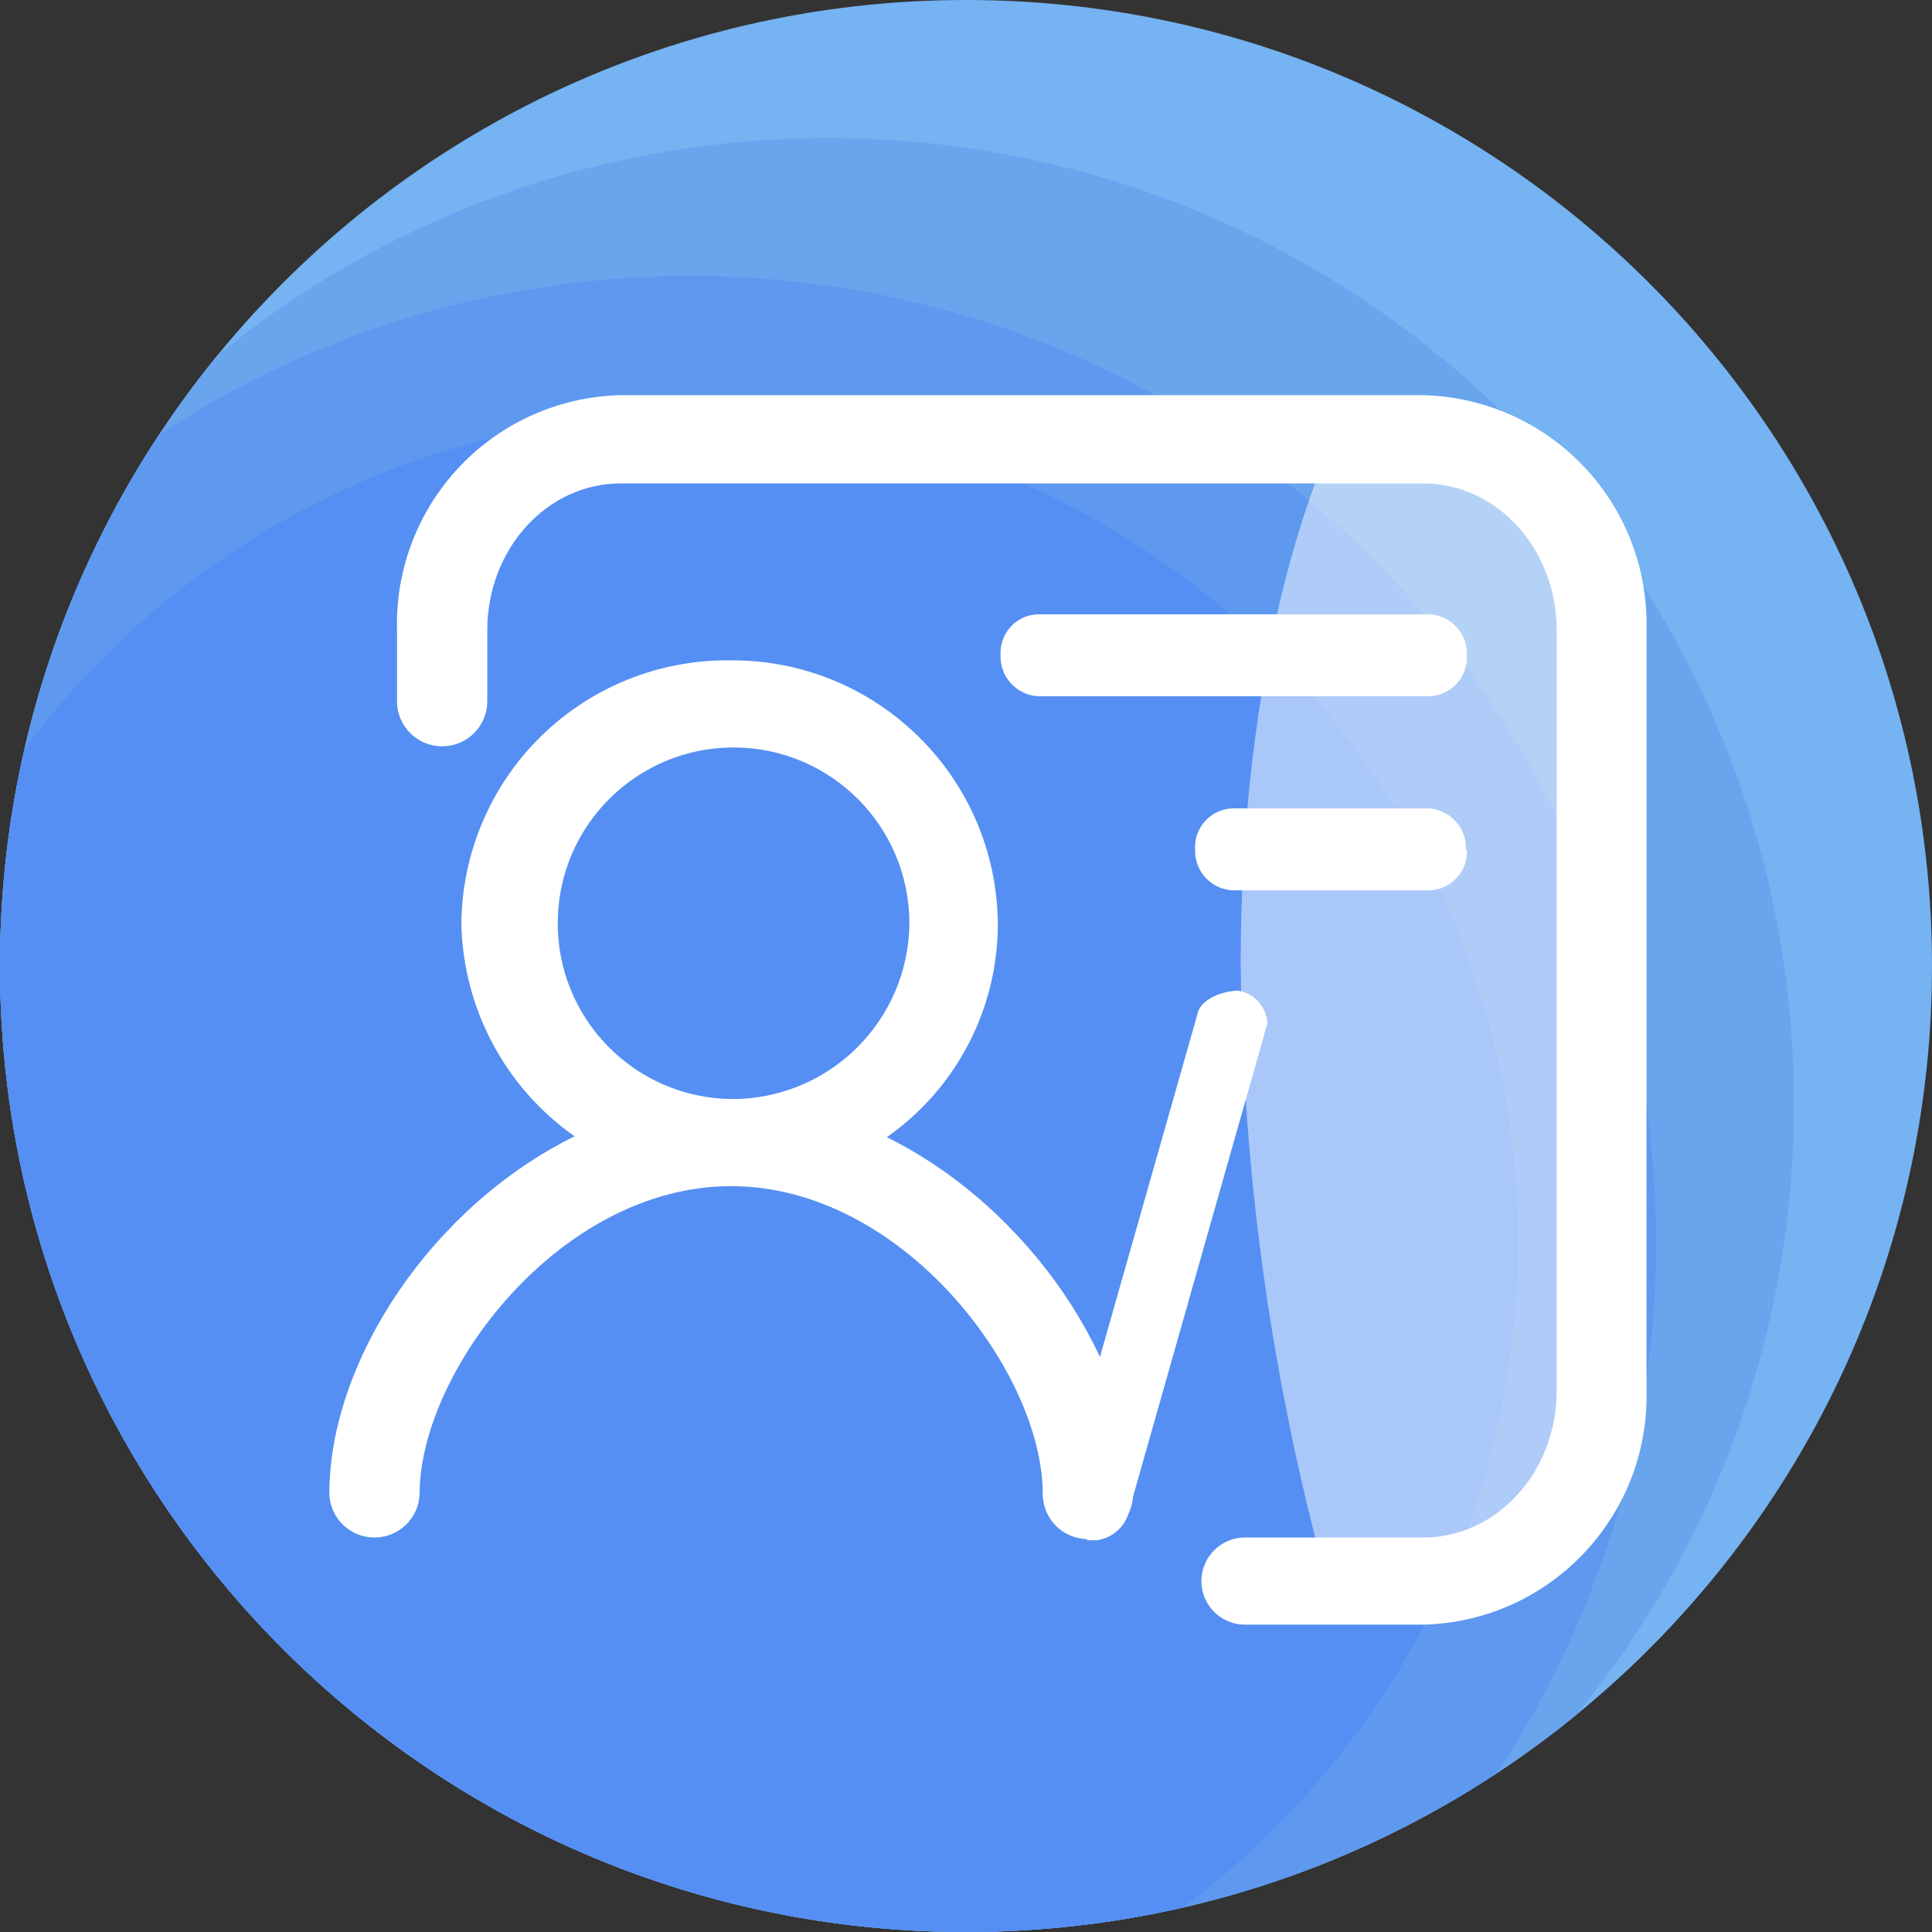
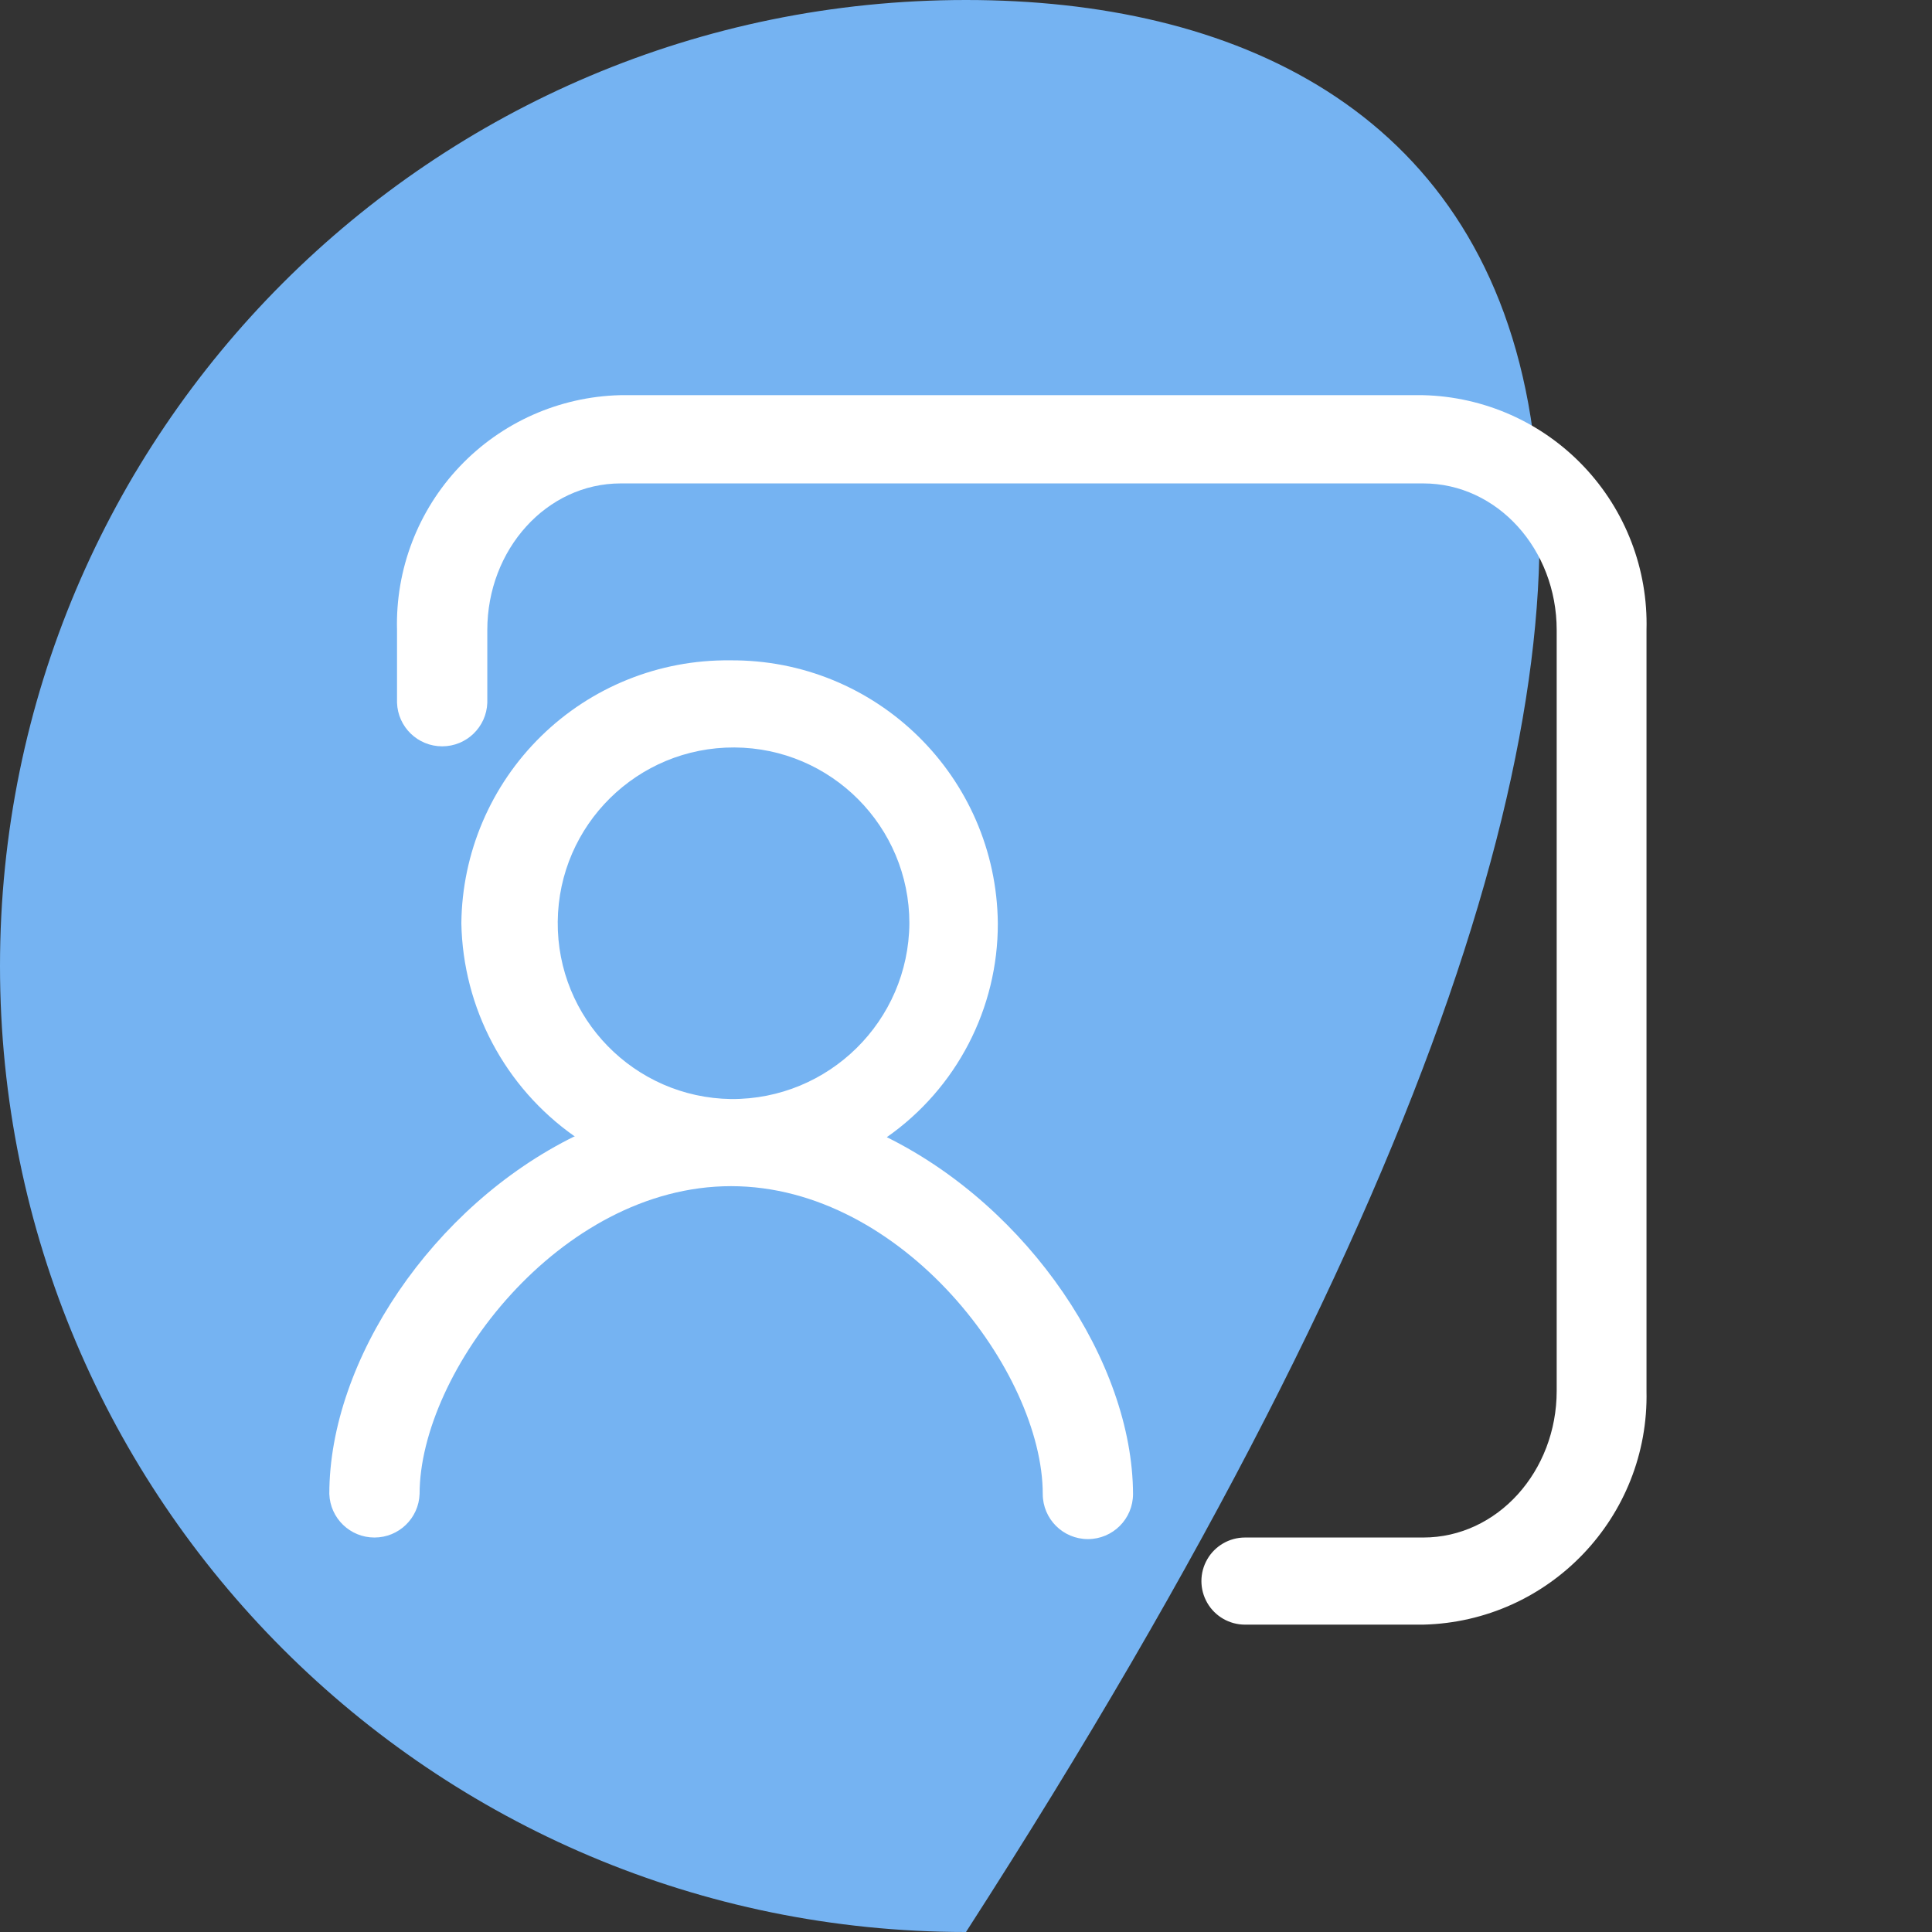
<svg xmlns="http://www.w3.org/2000/svg" width="88px" height="88px" viewBox="0 0 88 88" version="1.1">
  <rect x="0" y="0" width="88" height="88" fill="#333333" stroke="none" />
  <title>编组 15</title>
  <g id="3-1确认版" stroke="none" stroke-width="1" fill="none" fill-rule="evenodd">
    <g id="合伙人招募" transform="translate(-436, -2368)" fill-rule="nonzero">
      <g id="编组-9" transform="translate(0, 1896)">
        <g id="编组-15" transform="translate(436, 472)">
          <g id="背景备份-3">
-             <path d="M0,44 C0,68.301 19.699,88 44,88 C68.301,88 88,68.301 88,44 C88,19.699 68.301,0 44,0 C19.699,0 0,19.699 0,44 Z" id="路径" fill="#75B3F2" />
-             <path d="M37.714,6.286 C27.166,6.286 17.482,9.998 9.9,16.186 C3.712,23.768 3.63797881e-12,33.452 3.63797881e-12,44 C3.63797881e-12,68.298 19.702,88 44,88 C54.548,88 64.232,84.287 71.814,78.1 C78.002,70.518 81.714,60.834 81.714,50.286 C81.714,25.988 62.013,6.286 37.714,6.286 Z" id="路径" fill="#69A5ED" />
-             <path d="M31.429,12.571 C22.491,12.571 14.182,15.233 7.238,19.81 C2.662,26.754 3.63797881e-12,35.062 3.63797881e-12,44 C3.63797881e-12,68.298 19.702,88 44,88 C52.938,88 61.246,85.338 68.19,80.762 C72.767,73.818 75.429,65.509 75.429,56.571 C75.429,32.273 55.727,12.571 31.429,12.571 Z" id="路径" fill="#5E99EF" />
-             <path d="M31.429,18.857 C19.004,18.857 7.985,24.868 1.11,34.139 C0.383,37.302 0,40.612 0,44 C0,68.298 19.702,88 44,88 C47.388,88 50.698,87.617 53.861,86.89 C63.132,80.015 69.143,68.996 69.143,56.571 C69.143,35.74 52.26,18.857 31.429,18.857 Z" id="路径" fill="#558FF3" />
+             <path d="M0,44 C0,68.301 19.699,88 44,88 C88,19.699 68.301,0 44,0 C19.699,0 0,19.699 0,44 Z" id="路径" fill="#75B3F2" />
          </g>
          <g id="编组" transform="translate(15, 18)" fill="#FFFFFF">
-             <path d="M45.624,2.282 C45.624,2.282 41.512,10.505 41.512,25.924 C41.6,35.657 42.983,45.336 45.624,54.705 L56.933,51.621 L57.961,24.896 L56.933,4.338 L45.624,2.282 Z" id="路径" opacity="0.499" />
-             <path d="M51.813,20.692 C51.841,21.163 51.678,21.626 51.361,21.976 C51.044,22.326 50.599,22.534 50.127,22.552 L41.121,22.552 C40.148,22.491 39.4,21.666 39.435,20.692 C39.407,20.219 39.57,19.755 39.887,19.404 C40.204,19.052 40.649,18.842 41.121,18.821 L50.086,18.821 C51.061,18.887 51.807,19.715 51.772,20.692 L51.813,20.692 Z M51.813,11.841 C51.841,12.314 51.678,12.778 51.362,13.129 C51.045,13.481 50.6,13.691 50.127,13.712 L32.26,13.712 C31.285,13.646 30.538,12.818 30.574,11.841 C30.546,11.37 30.709,10.907 31.026,10.557 C31.343,10.207 31.788,9.999 32.26,9.981 L50.127,9.981 C51.101,10.042 51.848,10.867 51.813,11.841 L51.813,11.841 Z M34.48,52.094 C33.751,51.992 33.196,51.39 33.154,50.655 L39.538,28.206 C39.662,27.486 40.741,27.126 41.399,27.126 C42.144,27.244 42.7,27.874 42.725,28.627 L36.351,51.076 C36.113,51.661 35.579,52.073 34.953,52.156 L34.532,52.156 L34.48,52.094 Z" id="形状" />
            <path d="M18.299,32.06 C13.891,31.998 10.363,28.386 10.404,23.979 C10.445,19.571 14.041,16.026 18.449,16.046 C22.857,16.067 26.42,19.645 26.421,24.053 C26.387,28.505 22.752,32.089 18.299,32.06 L18.299,32.06 Z M11.195,33.746 C4.698,36.932 0,43.974 0,50.048 C0.039,51.156 0.948,52.033 2.056,52.032 C3.164,52.033 4.073,51.156 4.112,50.048 C4.112,44.508 10.476,36.028 18.299,36.028 C26.122,36.028 32.496,44.508 32.496,50.048 C32.496,51.184 33.417,52.104 34.552,52.104 C35.688,52.104 36.608,51.184 36.608,50.048 C36.588,44.035 31.869,37.004 25.393,33.797 C28.571,31.572 30.46,27.933 30.45,24.053 C30.383,17.375 24.916,12.015 18.237,12.078 C15.028,12.045 11.937,13.288 9.645,15.534 C7.353,17.78 6.047,20.844 6.014,24.053 C6.088,27.917 7.996,31.516 11.154,33.746 L11.195,33.746 Z M41.707,52.032 C40.999,52.032 40.343,52.41 39.989,53.024 C39.634,53.638 39.634,54.394 39.989,55.008 C40.343,55.622 40.999,56 41.707,56 L49.829,56 C55.575,55.86 60.123,51.096 59.996,45.351 L59.996,10.7 C60.071,7.932 59.041,5.248 57.133,3.241 C55.226,1.233 52.598,0.067 49.829,0 L13.241,0 C10.474,0.07 7.849,1.237 5.944,3.244 C4.038,5.252 3.01,7.934 3.084,10.7 L3.084,14.01 C3.123,15.117 4.032,15.995 5.14,15.994 C6.248,15.995 7.157,15.117 7.196,14.01 L7.196,10.7 C7.196,7.021 9.9,4.019 13.272,4.019 L49.829,4.019 C53.201,4.019 55.905,7.021 55.905,10.7 L55.905,45.351 C55.905,49.021 53.201,52.032 49.829,52.032 L41.707,52.032 Z" id="形状" />
          </g>
        </g>
      </g>
    </g>
  </g>
</svg>